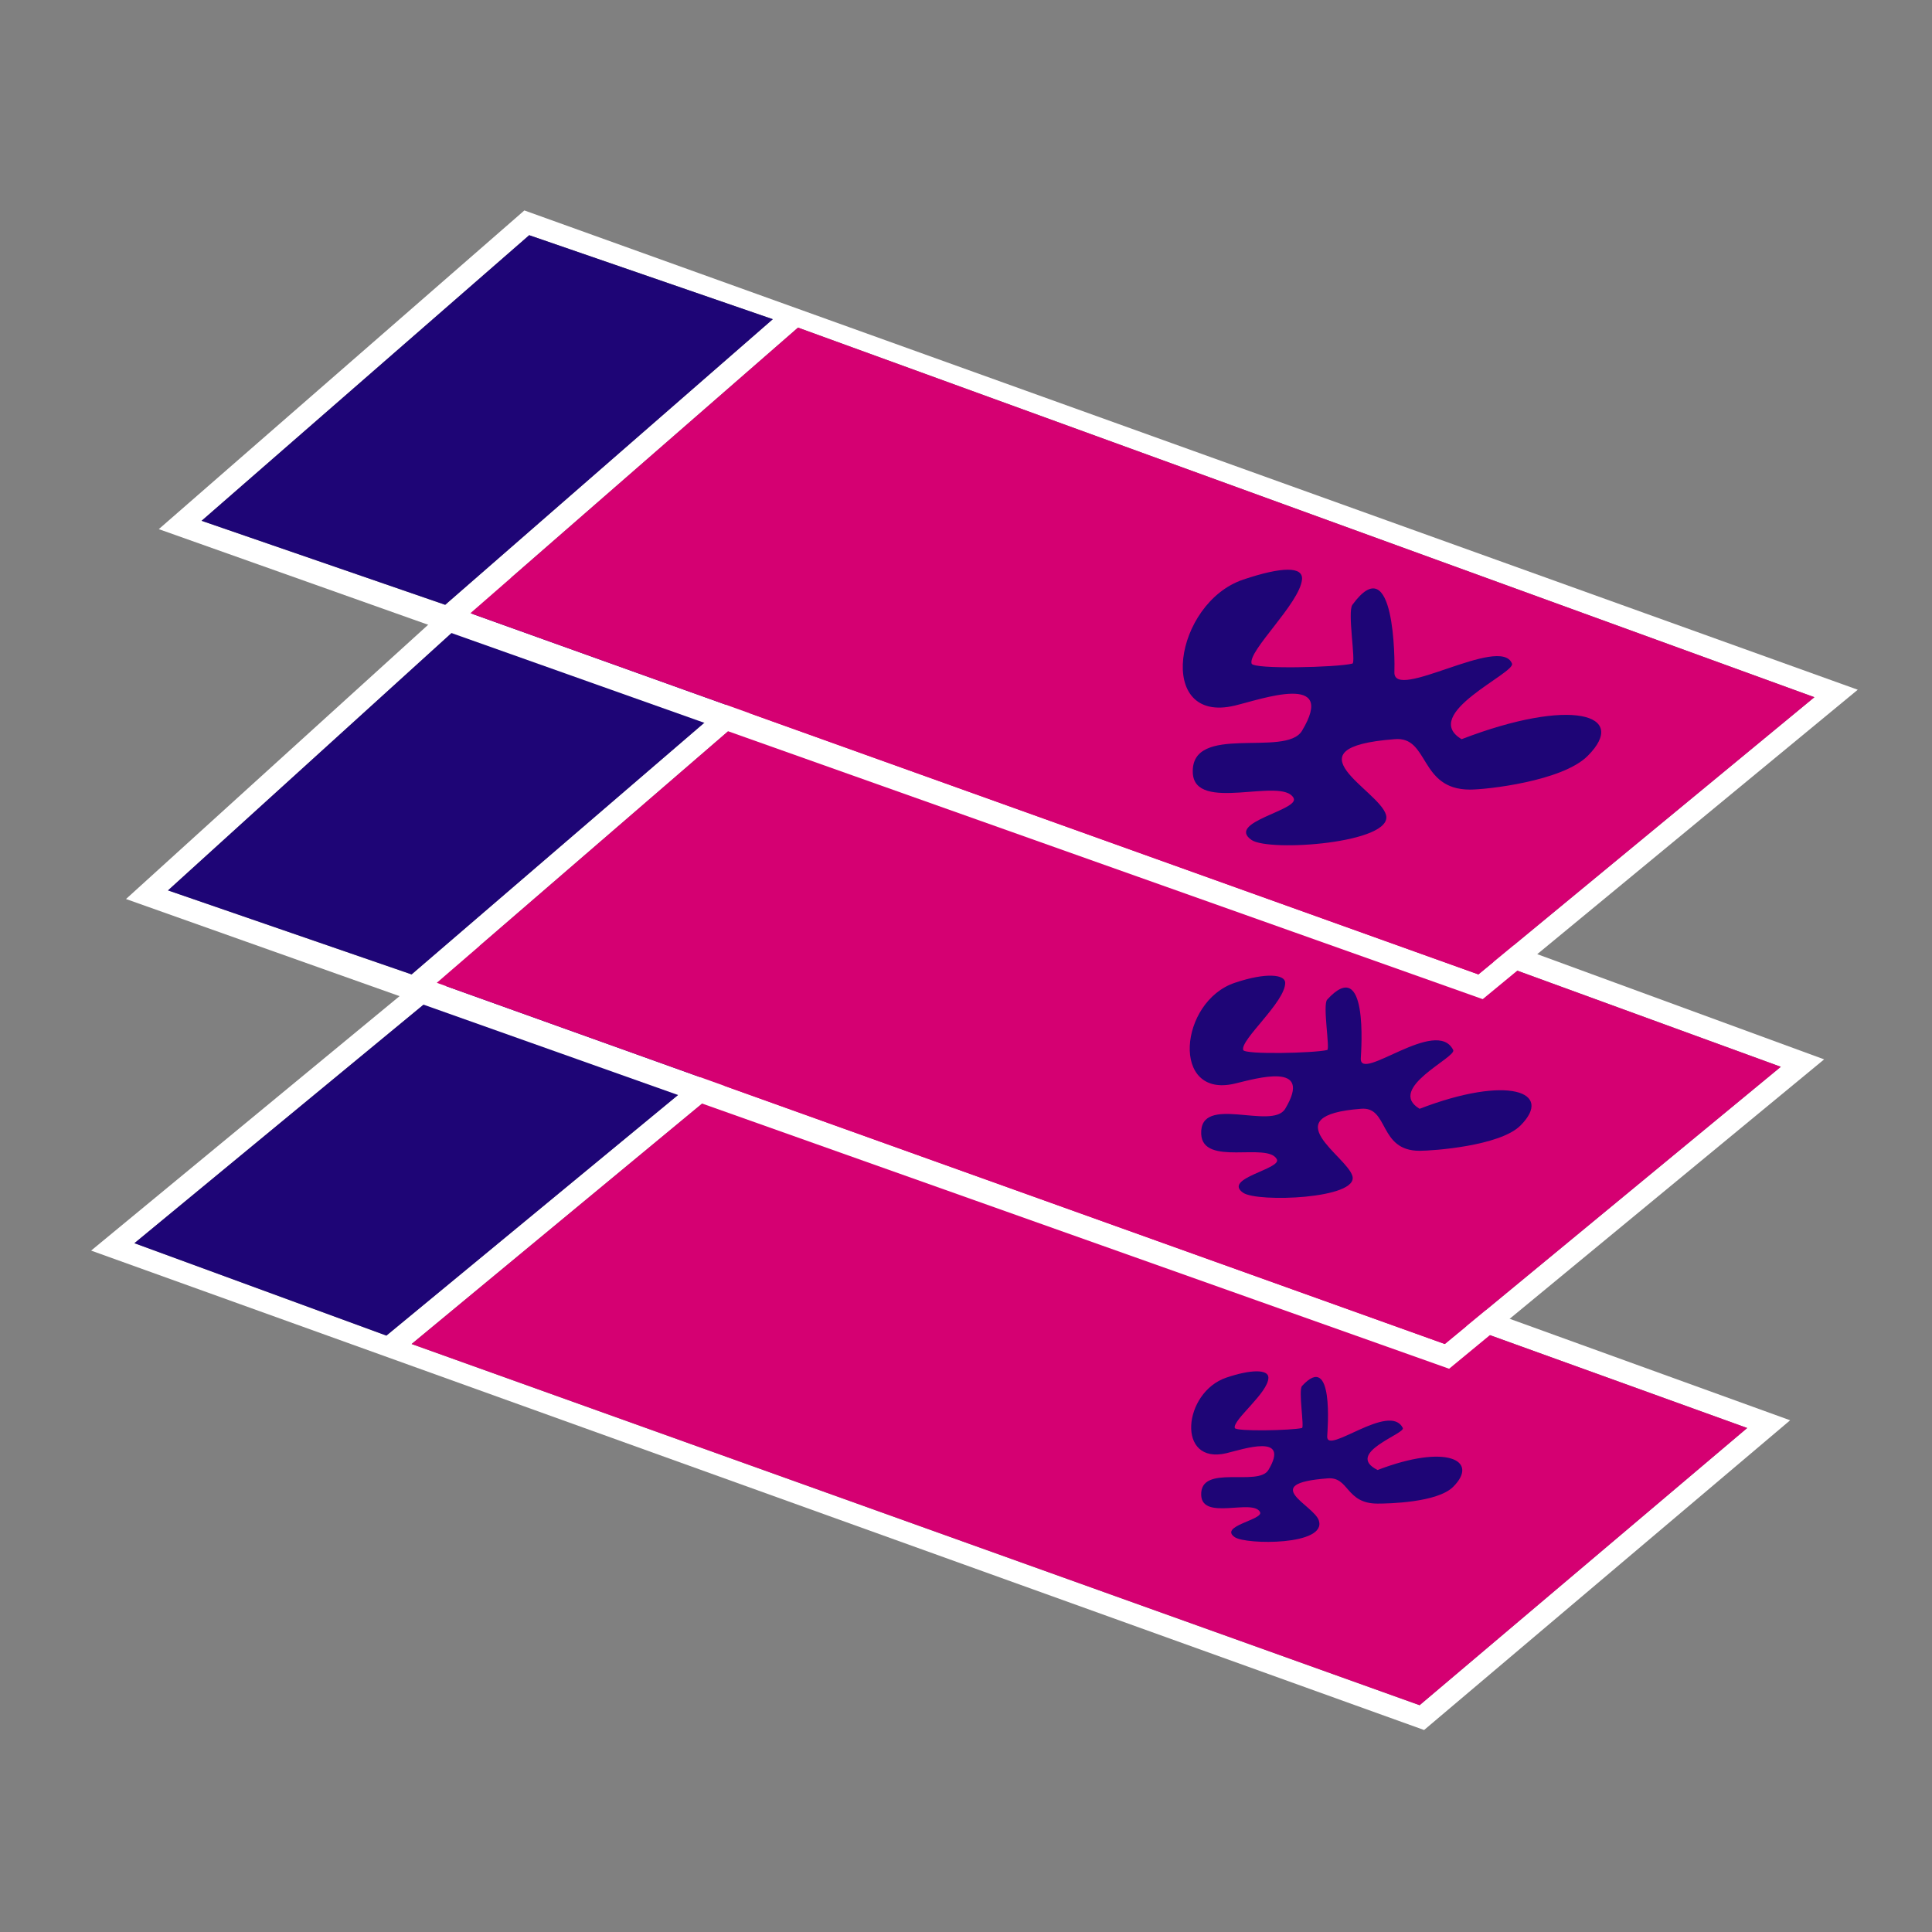
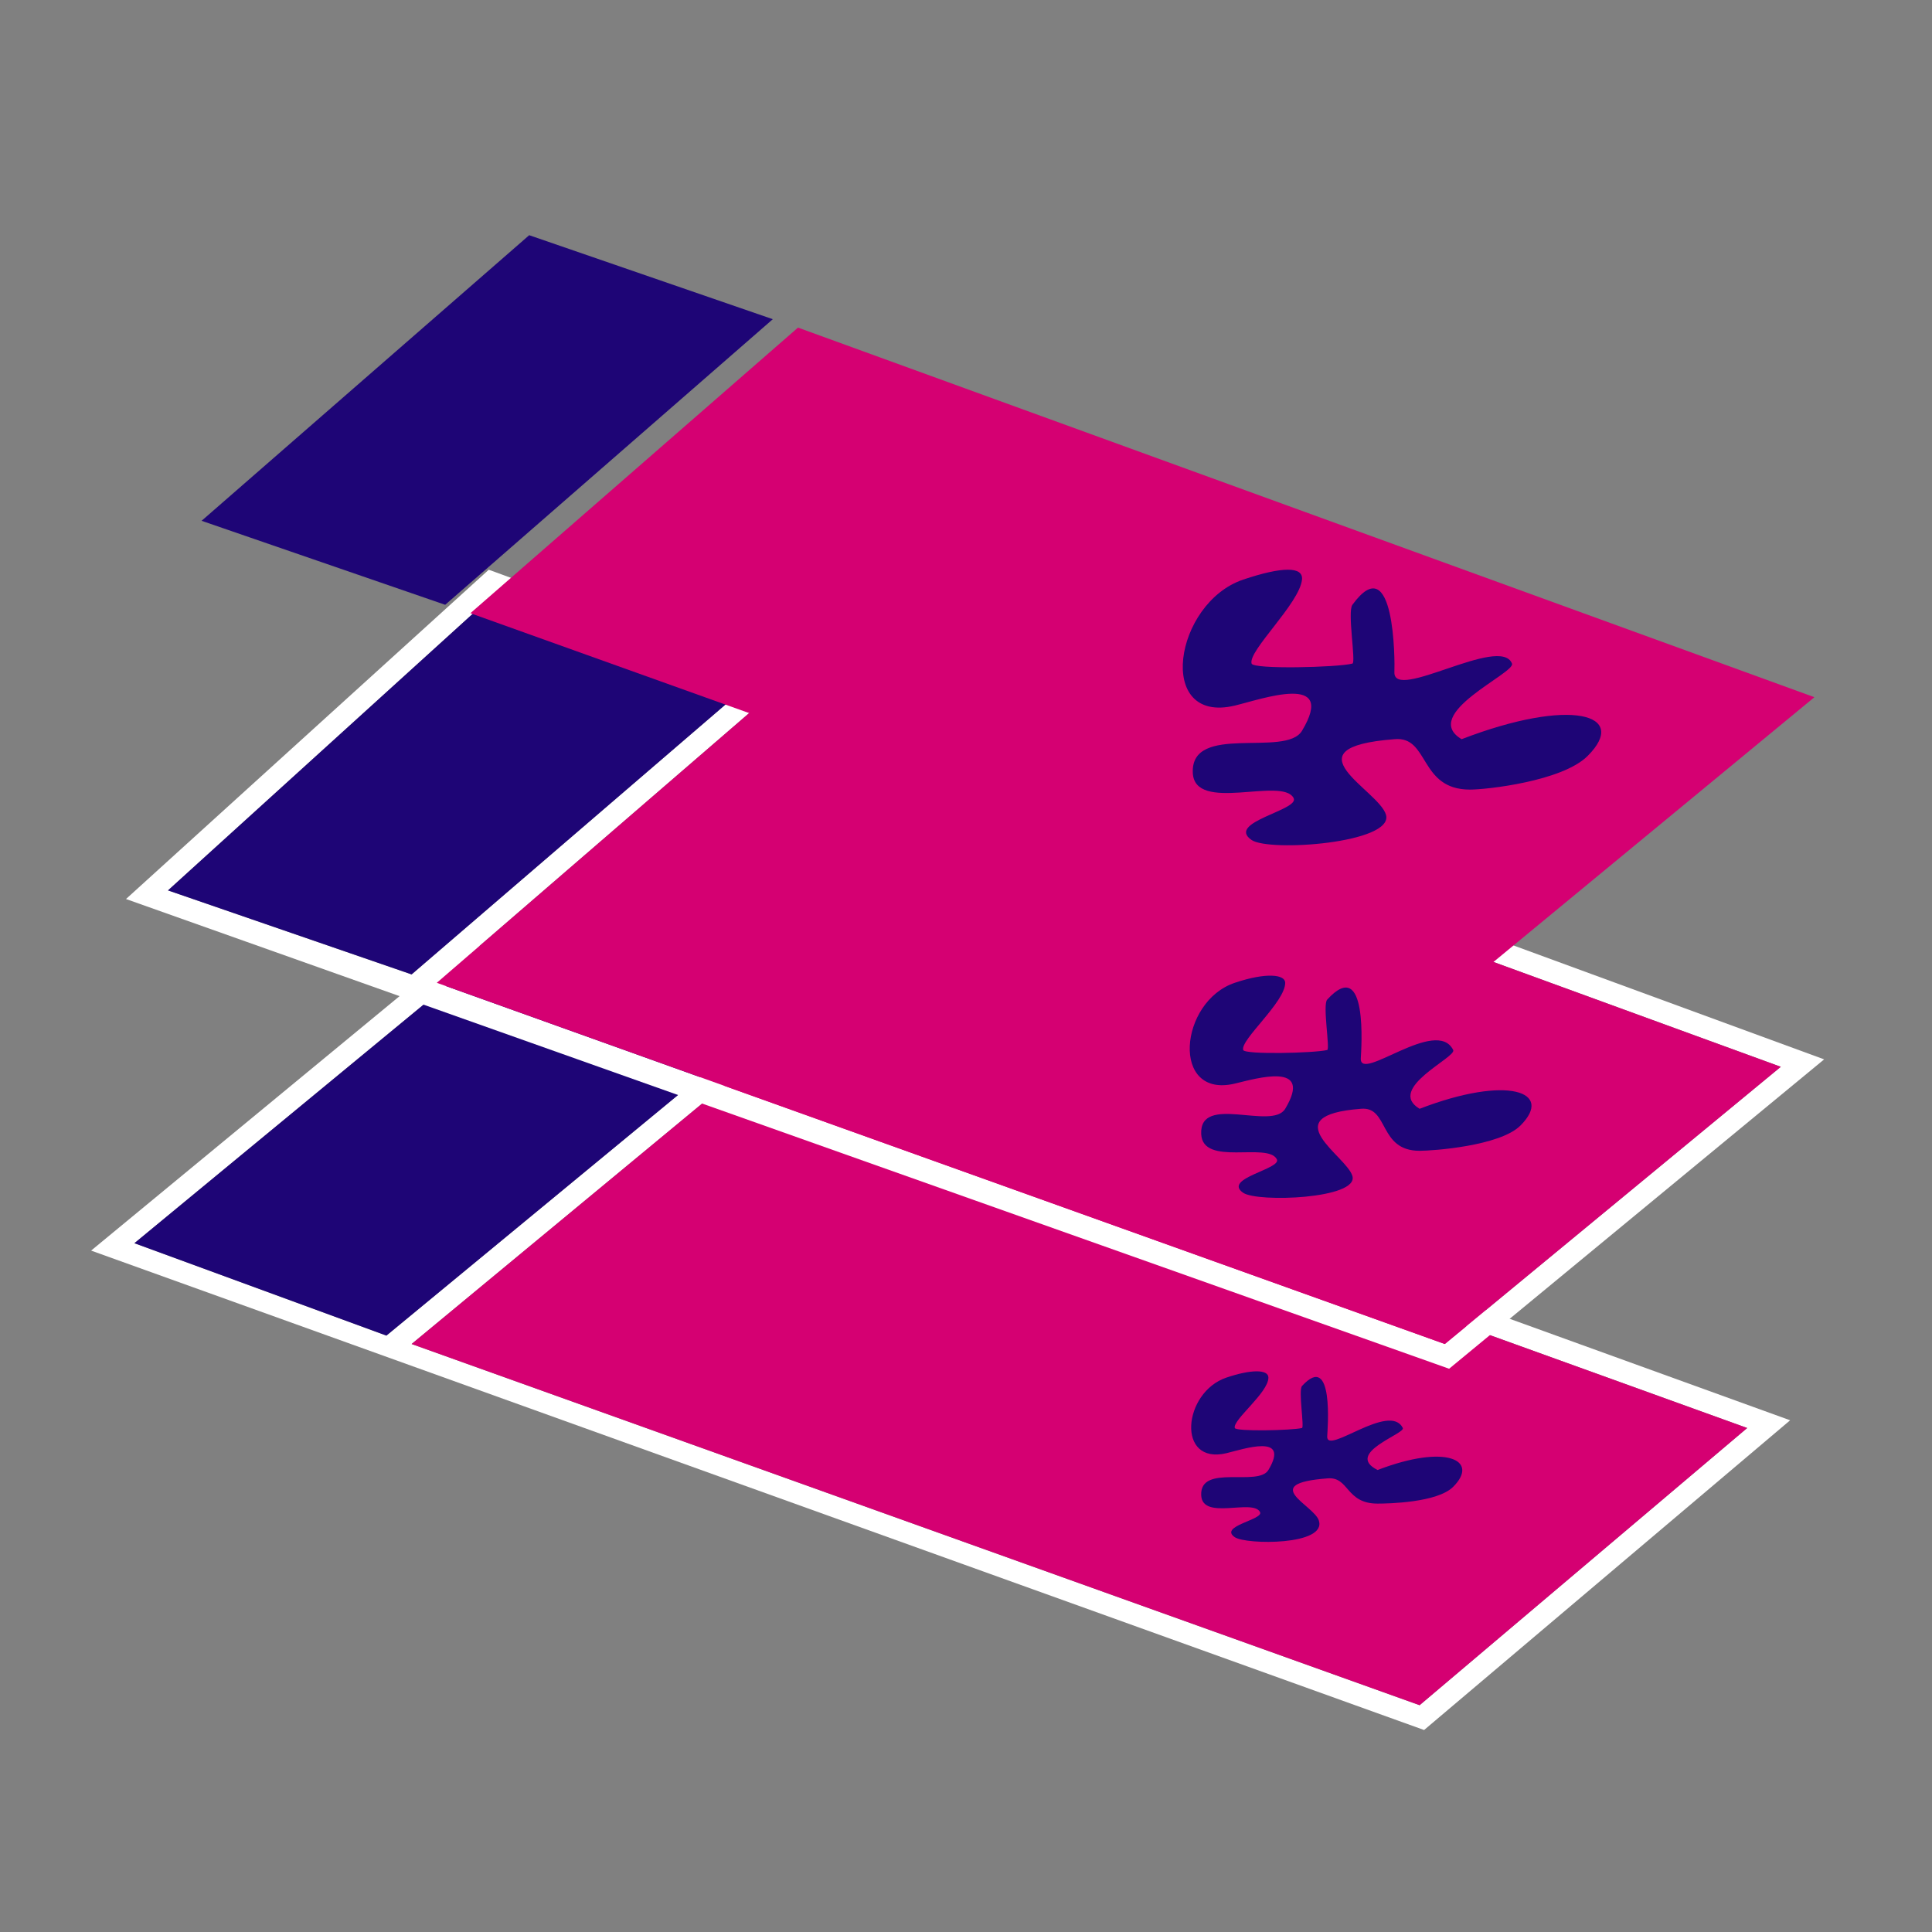
<svg xmlns="http://www.w3.org/2000/svg" version="1.1" id="Animated_Logo_3DHISTECH" x="0px" y="0px" width="230px" height="230px" viewBox="0 0 230 230" enable-background="new 0 0 230 230" xml:space="preserve">
  <rect x="0" y="0" width="230" height="230" fill="#808080" stroke="none" />
  <style type="text/css">
        .gap {
            fill: #ffffff;
        }

        .eozin {
            fill: #D50072;
        }

        .hemalum {
            fill: #1E0576;
        }

        .scale3DHbottom {
            animation-name: scale3DH;
            animation-delay: 0.37s;
            animation-duration: 4s;
            animation-iteration-count: infinite;
            transform-origin: 50% 50%;
        }

        .scale3DHmiddle {
            animation-name: scale3DH;
            animation-delay: 0.2s;
            animation-duration: 4s;
            animation-iteration-count: infinite;
            transform-origin: 50% 50%;
        }

        .scale3DHtop {
            animation-name: scale3DH;
            animation-delay: 0s;
            animation-duration: 4s;
            animation-iteration-count: infinite;
            transform-origin: 50% 50%;
        }

        @keyframes scale3DH {
            0% {
                transform: scale(1);
            }

            50% {
                transform: scale(0.5);
            }

            100% {
                transform: scale(1);
            }
        }
	</style>
  <g id="BottomSlideGroup" class="scale3DHbottom">
    <g id="BottomSlide">
      <path class="gap" d="M56,115l30,11l-40,33l-30-11L56,115z M169,203L49,160l39.875-33.001L208,170L169,203z M55.496,112.046                     L10.848,148.88l158.687,57.073l43.577-36.872L55.496,112.046z" />
      <polygon class="hemalum" points="86,126 56,115 16,148 46,159" />
      <polygon class="eozin" points="49,160 169,203 208,170 88.875,126.999" />
    </g>
    <path id="Sample" class="hemalum" d="M151,164c0,1.811-4.29,5.05-4,6c0.13,0.439,6.85,0.29,8,0c0.29-0.07-0.45-4.51,0-5                 c3.84-4.2,3.04,5.221,3,6c-0.1,2.279,7.439-4.13,9-1c0.34,0.68-7,3-3,5c8.2-3.15,12.15-1.15,9,2c-1.891,1.891-7.74,2-9,2                 c-3.85,0-3.359-3.26-6-3c-8.2,0.63-1.609,3.16-1,5c1,3-8.66,2.91-10,2c-1.96-1.34,3.49-2.08,3-3c-0.87-1.62-6.87,1.05-7-2                 c-0.16-3.77,6.779-0.96,8-3c2.65-4.42-2.99-2.48-5-2c-5.99,1.42-5.18-7.25,0-9C148.92,163.01,151,163,151,164z" />
  </g>
  <g id="MiddleSlideGroup" class="scale3DHmiddle">
    <g id="MiddleSlide">
      <path class="gap" d="M58.188,67.826l-43.187,39.2l157.514,55.92l44.645-36.832L58.188,67.826z M58.77,70.809l30,11L49,116                     l-29-10L58.77,70.809z M172,160L52,117l39.385-34.01L212,127L172,160z" />
      <polygon class="hemalum" points="88.77,81.809 58.77,70.809 20,106 49,116" />
      <polygon class="eozin" points="52,117 172,160 212,127 91.385,82.99" />
    </g>
    <path id="MiddleSample" class="hemalum" d="M153,117c0,2.311-5.37,6.79-5,8c0.17,0.57,8.529,0.37,10,0c0.359-0.09-0.57-5.38,0-6                 c4.91-5.37,4.05,6,4,7c-0.13,2.92,9-5,11-1c0.439,0.87-8.04,4.58-4,7c10.49-4.04,16.04-2.04,12,2c-2.42,2.42-10.38,3-12,3                 c-4.93,0-3.62-5.33-7-5c-10.49,0.811-1.68,5.609-1,8c0.779,2.721-11.279,3.17-13,2c-2.51-1.721,4.63-2.83,4-4                 c-1.109-2.07-8.83,0.91-9-3c-0.21-4.82,8.43-0.391,10-3c3.391-5.66-3.43-3.609-6-3c-7.66,1.82-6.63-9.77,0-12                 C150.74,115.74,153,116,153,117z" />
  </g>
  <g id="TopSlideGroup" class="scale3DHtop">
    <g id="TopSlide">
-       <path class="gap" d="M62.425,25.052L18.904,62.993l157.61,55.953l44.648-36.835L62.425,25.052z M63,28l29,10L53,72L24,62L63,28                     z M176,116L56,73l39-34l121,44L176,116z" />
      <polygon class="hemalum" points="92,38 63,28 24,62 53,72" />
      <polygon class="eozin" points="56,73 176,116 216,83 95,39" />
    </g>
    <path id="TopSample" class="hemalum" d="M155,69c-0.29,2.85-6.46,8.5-6,10c0.21,0.7,10.18,0.46,12,0c0.45-0.11-0.62-6.15,0-7                 c5.061-6.94,5.061,6.77,5,8c-0.17,3.62,12.641-4.48,14-1c0.439,1.13-11,6-6,9c13-5,20-3,15,2c-3,3-12,4-14,4c-6.1,0-4.811-6.41-9-6                 c-13,1-1.84,6.04-1,9c0.96,3.37-13.87,4.45-16,3c-3.109-2.13,5.779-3.55,5-5c-1.38-2.57-11.79,1.84-12-3                 c-0.25-5.97,11.061-1.77,13-5c4.21-7.01-4.811-3.76-8-3c-9.49,2.26-7.21-12.23,1-15C152.641,67.44,155.16,67.42,155,69z" />
  </g>
</svg>